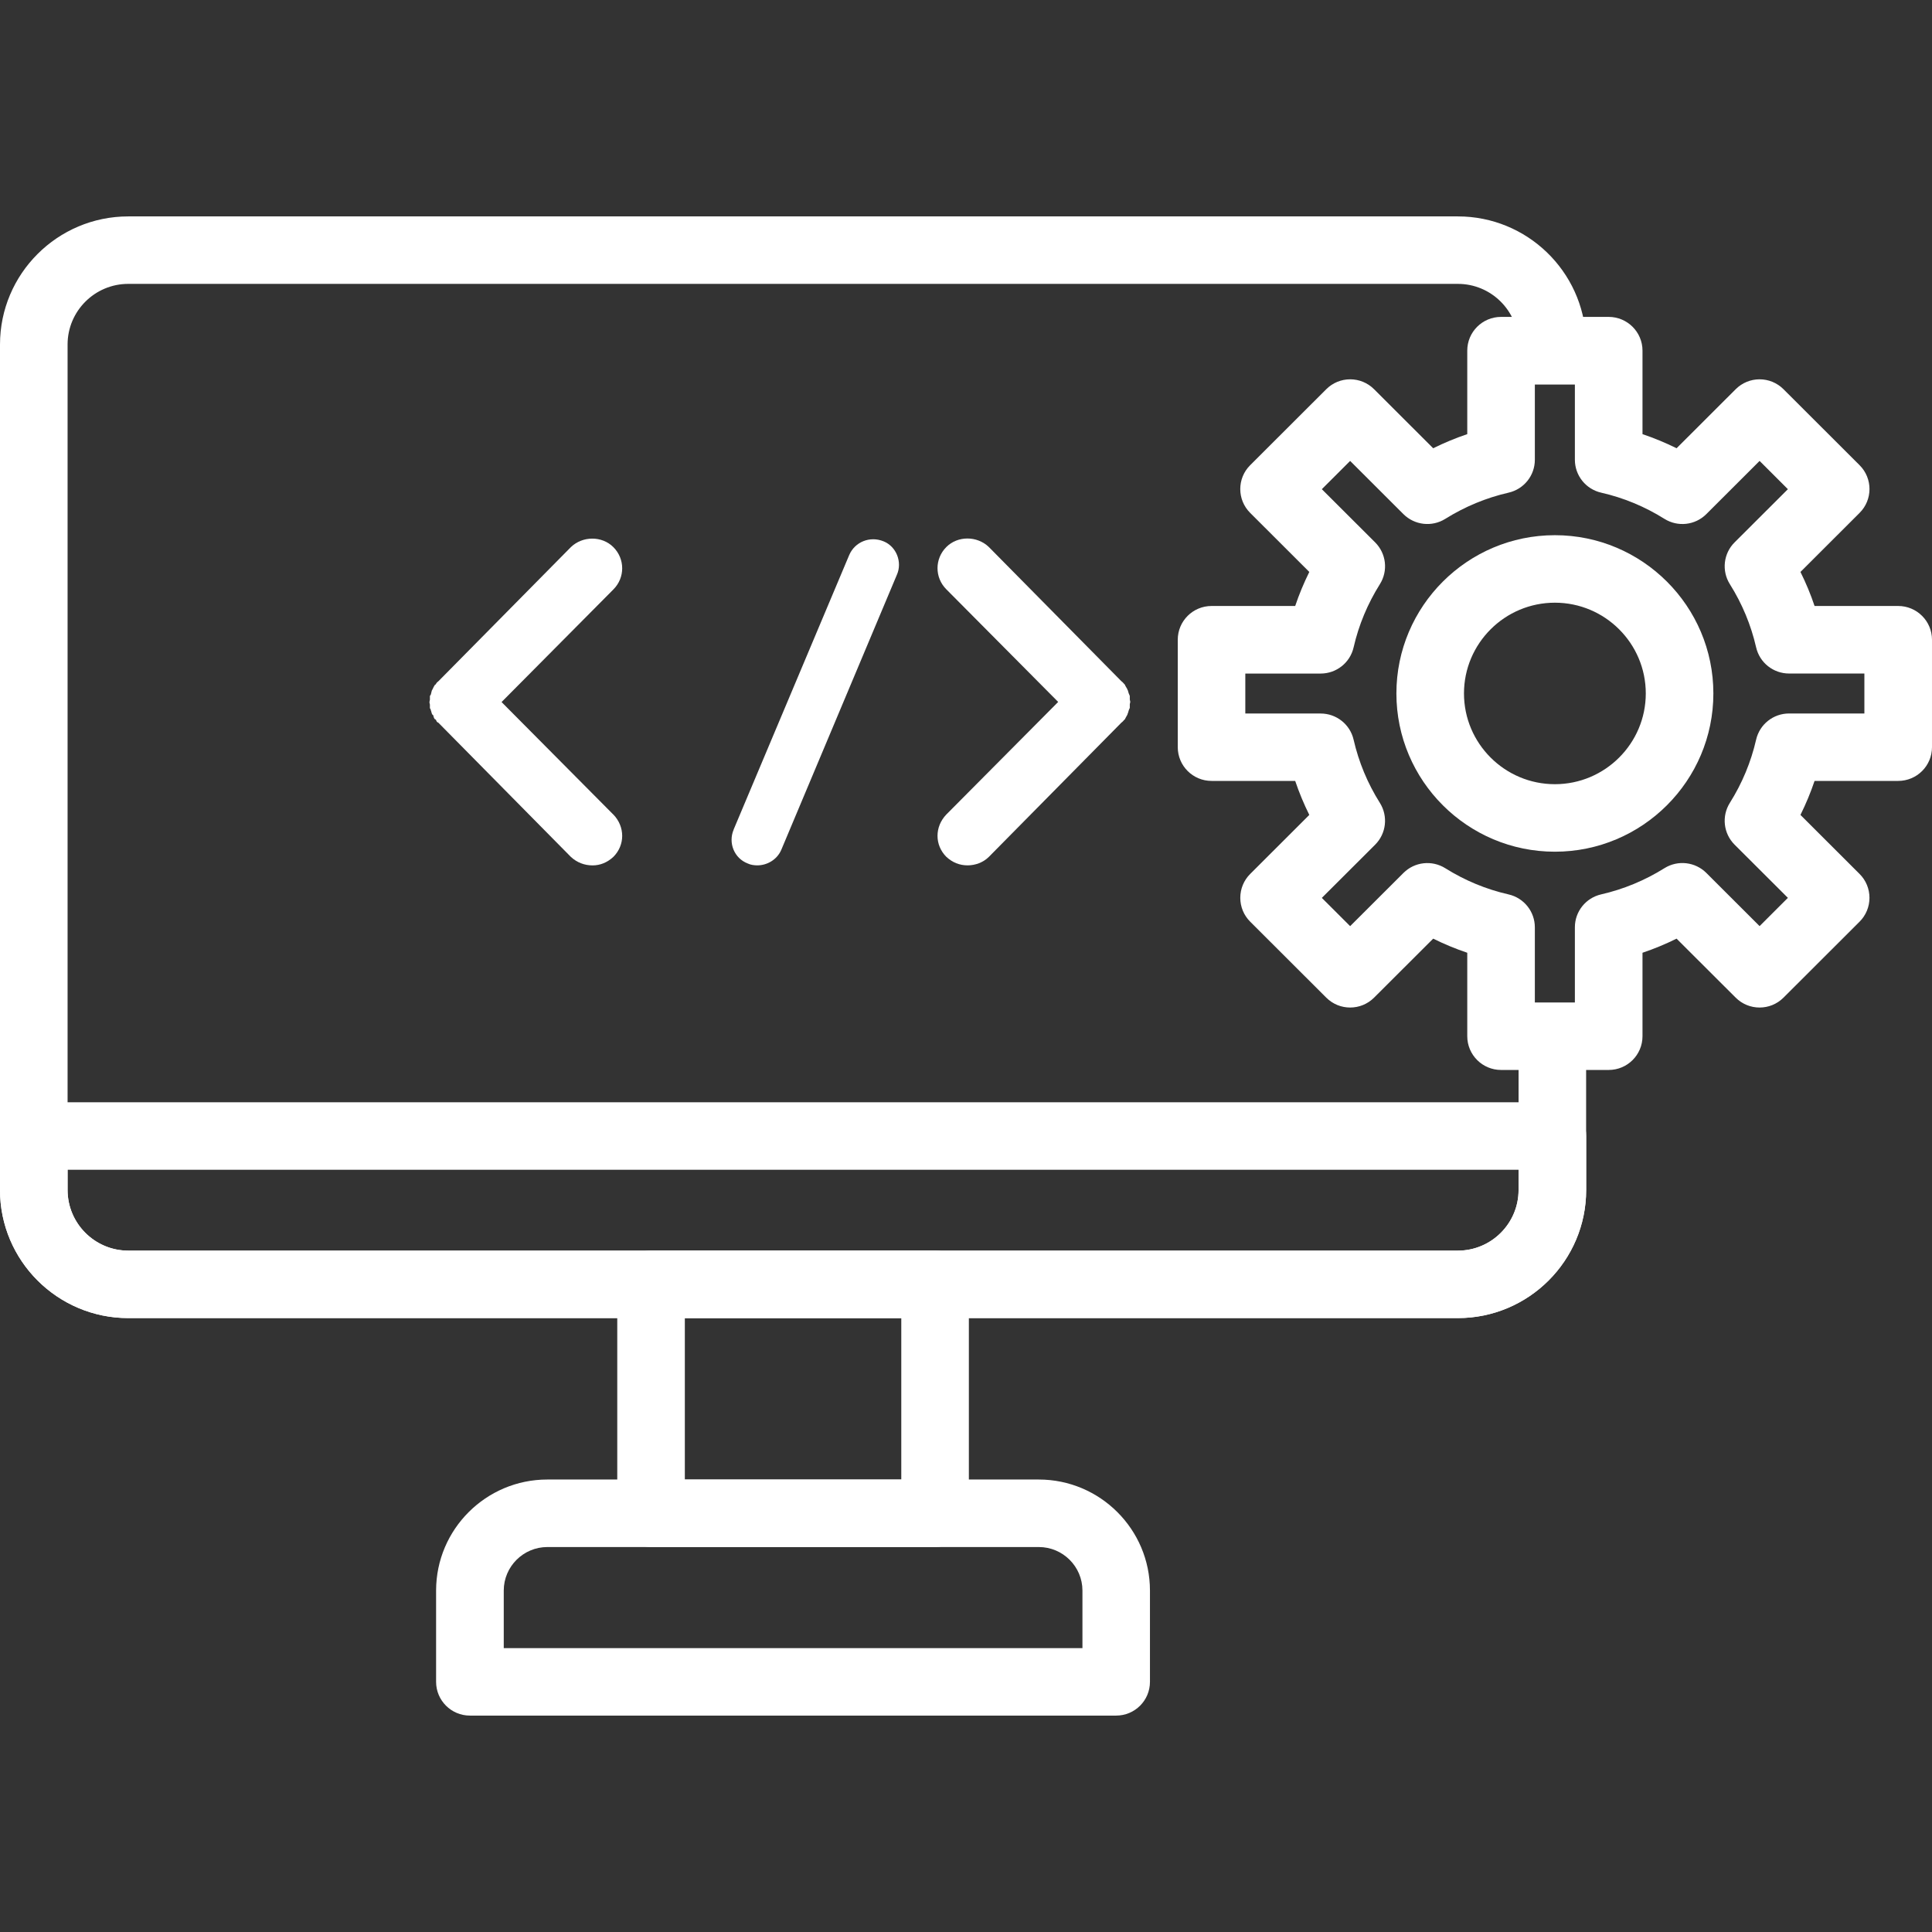
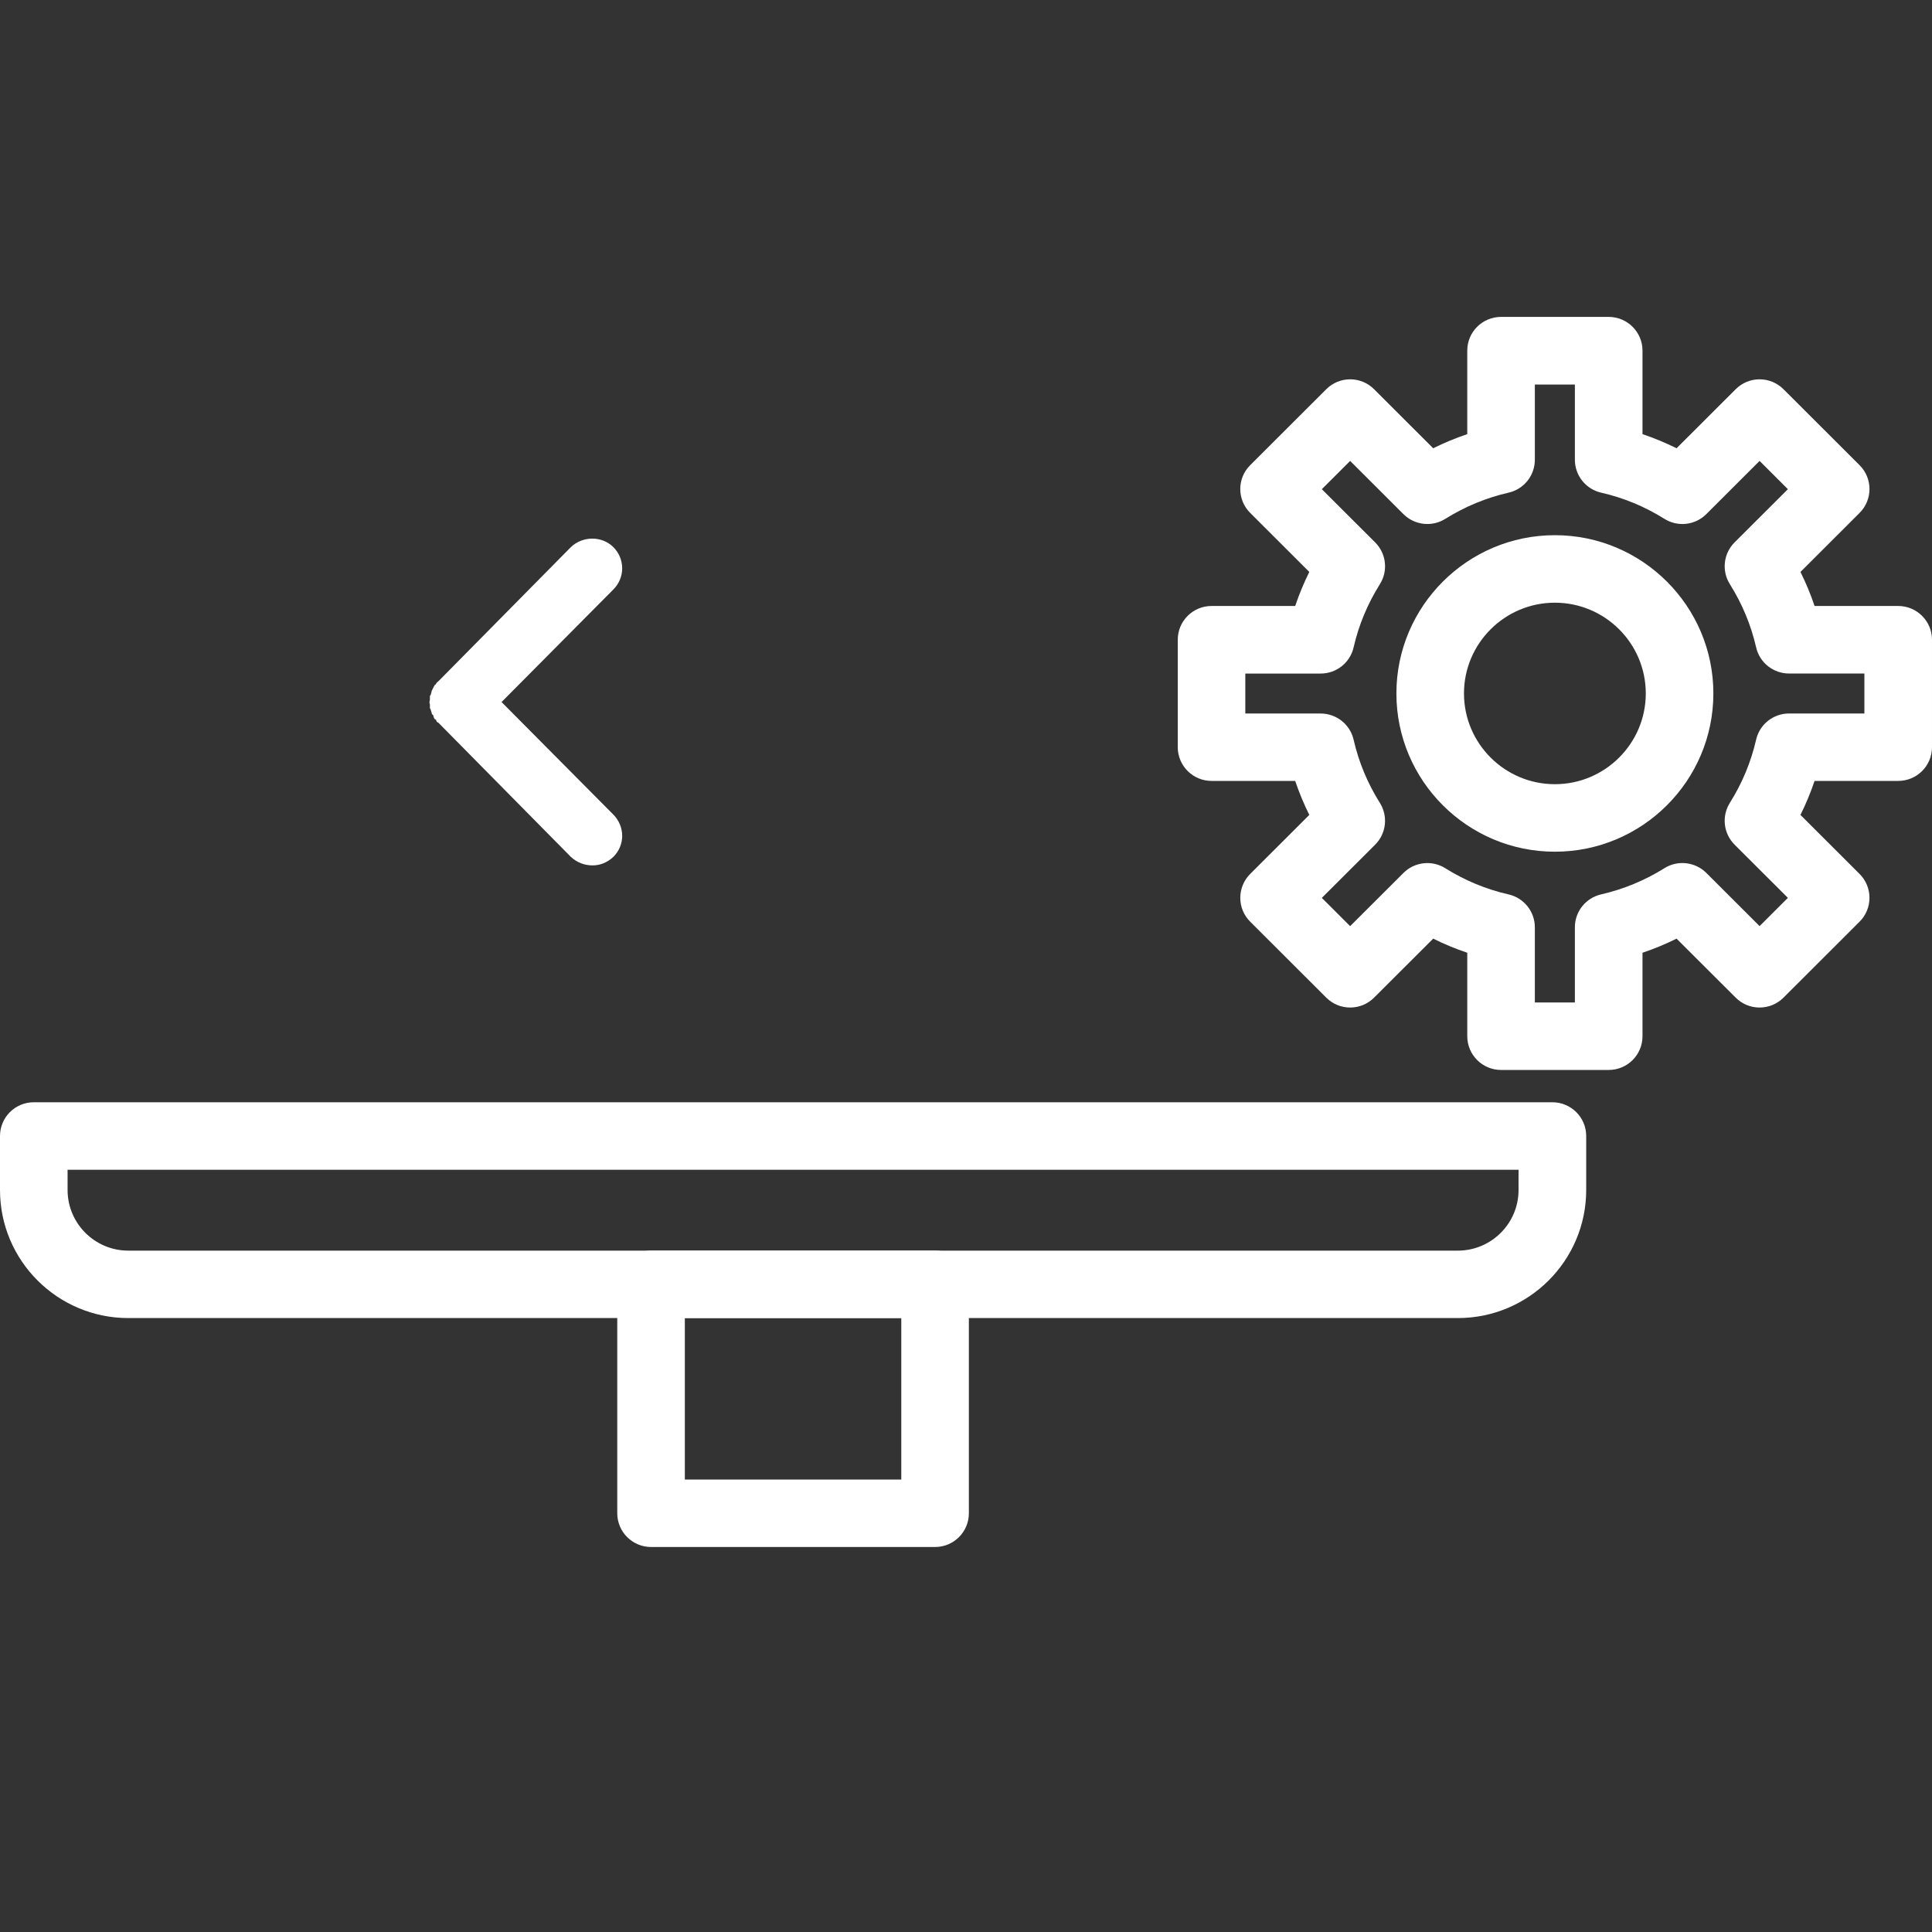
<svg xmlns="http://www.w3.org/2000/svg" id="Layer_1" data-name="Layer 1" viewBox="0 0 512 512">
  <rect x="0" y="0" width="512" height="512" fill="#333333" stroke="none" />
  <defs>
    <style>
      .cls-1 {
        fill: #fff;
        stroke-width: 0px;
      }
    </style>
  </defs>
  <g>
-     <path class="cls-1" d="M417.62,277.69c-5.58-.12-10.38-1.66-15.18-4.1v41.78c0,8.85-7.22,16.06-16.08,16.06H33.99c-8.87,0-16.08-7.21-16.08-16.06V91.29c0-8.85,7.21-16.06,16.08-16.06h352.36c8.78,0,15.93,7.06,16.07,15.8.83-.33,1.72-.52,2.62-.54,4.23-.08,7.64-1.05,12.2-1.14,1.11-.02,2.14.22,3.07.65-.68-18.12-15.64-32.65-33.95-32.65H33.99c-18.74,0-33.99,15.22-33.99,33.94v224.08c0,18.72,15.25,33.94,33.99,33.94h352.36c18.75,0,33.99-15.22,33.99-33.94v-38.08c-.8.28-1.71.43-2.73.41h.01Z" />
    <path class="cls-1" d="M247.8,409.97h-75.26c-4.95,0-8.96-4.01-8.96-8.94v-60.67c0-4.94,4.01-8.94,8.96-8.94h75.26c4.94,0,8.96,4.01,8.96,8.94v60.67c0,4.94-4.01,8.94-8.96,8.94h0ZM181.49,392.09h57.36v-42.79h-57.36v42.79Z" />
-     <path class="cls-1" d="M295.81,454.65H124.53c-4.94,0-8.96-4.01-8.96-8.94v-24.19c0-16.22,13.22-29.43,29.47-29.43h130.24c16.25,0,29.47,13.2,29.47,29.43v24.19c0,4.94-4.01,8.94-8.96,8.94h.02ZM133.49,436.77h153.37v-15.25c0-6.36-5.19-11.54-11.56-11.54h-130.24c-6.37,0-11.56,5.18-11.56,11.54v15.25h0Z" />
    <path class="cls-1" d="M386.35,349.3H33.99c-18.75,0-33.99-15.22-33.99-33.94v-14.31c0-4.94,4.01-8.94,8.96-8.94h402.44c4.94,0,8.96,4.01,8.96,8.94v14.31c0,18.72-15.25,33.94-33.99,33.94h-.02ZM17.91,310v5.37c0,8.85,7.21,16.06,16.08,16.06h352.36c8.86,0,16.08-7.2,16.08-16.06v-5.37H17.91Z" />
    <path class="cls-1" d="M162.54,215.85c3.13,3.25,3.13,8.11,0,11.24-1.63,1.5-3.5,2.25-5.5,2.25-2.13,0-4.13-.75-5.75-2.25l-35.12-35.57c-.38-.12-.5-.37-.63-.75-.12-.12-.37-.24-.37-.24-.25-.38-.25-.63-.37-1-.25-.12-.37-.37-.37-.5-.13-.25-.13-.62-.25-.75,0-.38-.25-.5-.25-.62v-.88c0-.24-.12-.37-.12-.75,0-.13.12-.5.12-.62v-.88c0-.25.25-.37.25-.49.12-.38.12-.63.25-1,0-.12.12-.12.12-.25.25-.37.37-.87.62-1.12,0,0,0-.25.25-.25.13-.25.37-.62.75-.87l35.12-35.56c3.13-3,8.25-3,11.25,0,3.13,3.12,3.13,8.11,0,11.23l-29.62,29.83,29.62,29.82v-.02Z" />
-     <path class="cls-1" d="M194.42,219.84l30.63-72.75c1.5-3.49,5.5-5.12,9.13-3.62,3.37,1.37,5,5.5,3.5,8.86l-30.63,72.88c-1.13,2.62-3.75,4.12-6.37,4.12-.75,0-1.75-.12-2.5-.49-3.62-1.37-5.25-5.49-3.75-8.99h-.01Z" />
-     <path class="cls-1" d="M298.17,190.52s0,.12-.12.12c-.25.25-.5.62-.87.87l-35.12,35.57c-1.5,1.5-3.63,2.25-5.63,2.25-2.13,0-4-.75-5.63-2.25-3.13-3.12-3.13-7.99,0-11.24l29.63-29.82-29.63-29.83c-3.13-3.12-3.13-8.11,0-11.23,3-3,8.12-3,11.25,0l35.12,35.56c.38.25.62.62.87.87.13,0,.13.25.13.25.25.5.5.75.62,1.12,0,.13.12.13.12.25.13.37.13.62.38,1.12,0,.12.12.12.12.37v.88c0,.12.13.49.13.62s-.13.5-.13.62v1c0,.12-.12.12-.12.24-.25.5-.25.87-.38,1.12,0,.13-.12.13-.12.38-.12.25-.37.62-.62,1.12v.04Z" />
  </g>
  <path class="cls-1" d="M426.32,283.55h-28.52c-4.94,0-8.96-4.01-8.96-8.94v-22.12c-3.09-1.04-6.1-2.29-9.03-3.74l-15.67,15.64c-3.5,3.49-9.17,3.49-12.66,0l-20.17-20.14c-1.69-1.68-2.62-3.95-2.62-6.32s.94-4.65,2.62-6.32l15.67-15.65c-1.45-2.92-2.7-5.93-3.74-9.01h-22.16c-4.95,0-8.96-4.01-8.96-8.94v-28.48c0-4.94,4.01-8.94,8.96-8.94h22.16c1.04-3.09,2.29-6.09,3.74-9.02l-15.67-15.65c-3.5-3.49-3.5-9.15,0-12.64l20.17-20.14c1.68-1.68,3.95-2.62,6.33-2.62s4.65.94,6.33,2.62l15.67,15.65c2.93-1.45,5.94-2.7,9.03-3.74v-22.13c0-4.94,4.01-8.94,8.96-8.94h28.52c4.94,0,8.96,4.01,8.96,8.94v22.13c3.09,1.04,6.1,2.29,9.03,3.74l15.67-15.65c1.68-1.68,3.96-2.62,6.33-2.62s4.65.94,6.33,2.62l20.17,20.14c3.5,3.49,3.5,9.16,0,12.64l-15.67,15.65c1.45,2.92,2.71,5.93,3.74,9.02h22.16c4.94,0,8.96,4.01,8.96,8.94v28.48c0,4.94-4.01,8.94-8.96,8.94h-22.16c-1.04,3.08-2.29,6.09-3.74,9.01l15.67,15.65c1.69,1.68,2.62,3.95,2.62,6.32s-.94,4.65-2.62,6.32l-20.17,20.14c-3.49,3.49-9.17,3.49-12.66,0l-15.67-15.64c-2.93,1.45-5.94,2.7-9.03,3.74v22.12c0,4.94-4.01,8.94-8.96,8.94h0ZM406.75,265.67h10.61v-19.94c0-4.17,2.89-7.78,6.96-8.71,5.94-1.36,11.58-3.7,16.77-6.94,3.54-2.22,8.14-1.69,11.1,1.25l14.12,14.1,7.5-7.49-14.13-14.1c-2.95-2.95-3.47-7.54-1.25-11.08,3.26-5.18,5.6-10.81,6.96-16.74.93-4.06,4.55-6.94,8.73-6.94h19.96v-10.59h-19.96c-4.18,0-7.8-2.88-8.73-6.94-1.36-5.93-3.7-11.56-6.96-16.74-2.22-3.53-1.7-8.13,1.25-11.07l14.13-14.1-7.5-7.49-14.12,14.1c-2.96,2.95-7.56,3.47-11.1,1.25-5.19-3.25-10.83-5.59-16.77-6.94-4.07-.93-6.96-4.55-6.96-8.71v-19.94h-10.61v19.94c0,4.17-2.89,7.78-6.96,8.71-5.94,1.36-11.58,3.7-16.77,6.94-3.54,2.22-8.14,1.69-11.1-1.25l-14.12-14.1-7.5,7.49,14.13,14.1c2.95,2.95,3.48,7.54,1.25,11.08-3.25,5.18-5.6,10.8-6.96,16.74-.93,4.06-4.55,6.94-8.73,6.94h-19.97v10.59h19.97c4.17,0,7.8,2.88,8.73,6.94,1.36,5.93,3.7,11.57,6.96,16.74,2.22,3.53,1.7,8.13-1.25,11.08l-14.13,14.1,7.5,7.49,14.13-14.1c2.95-2.95,7.55-3.46,11.09-1.25,5.19,3.25,10.83,5.59,16.77,6.94,4.07.93,6.96,4.55,6.96,8.71v19.94h0ZM412.06,225.71c-23.16,0-42-18.81-42-41.94s18.84-41.94,42-41.94,42,18.81,42,41.94-18.84,41.94-42,41.94ZM412.06,159.72c-13.28,0-24.09,10.79-24.09,24.05s10.81,24.05,24.09,24.05,24.09-10.79,24.09-24.05-10.81-24.05-24.09-24.05Z" />
</svg>